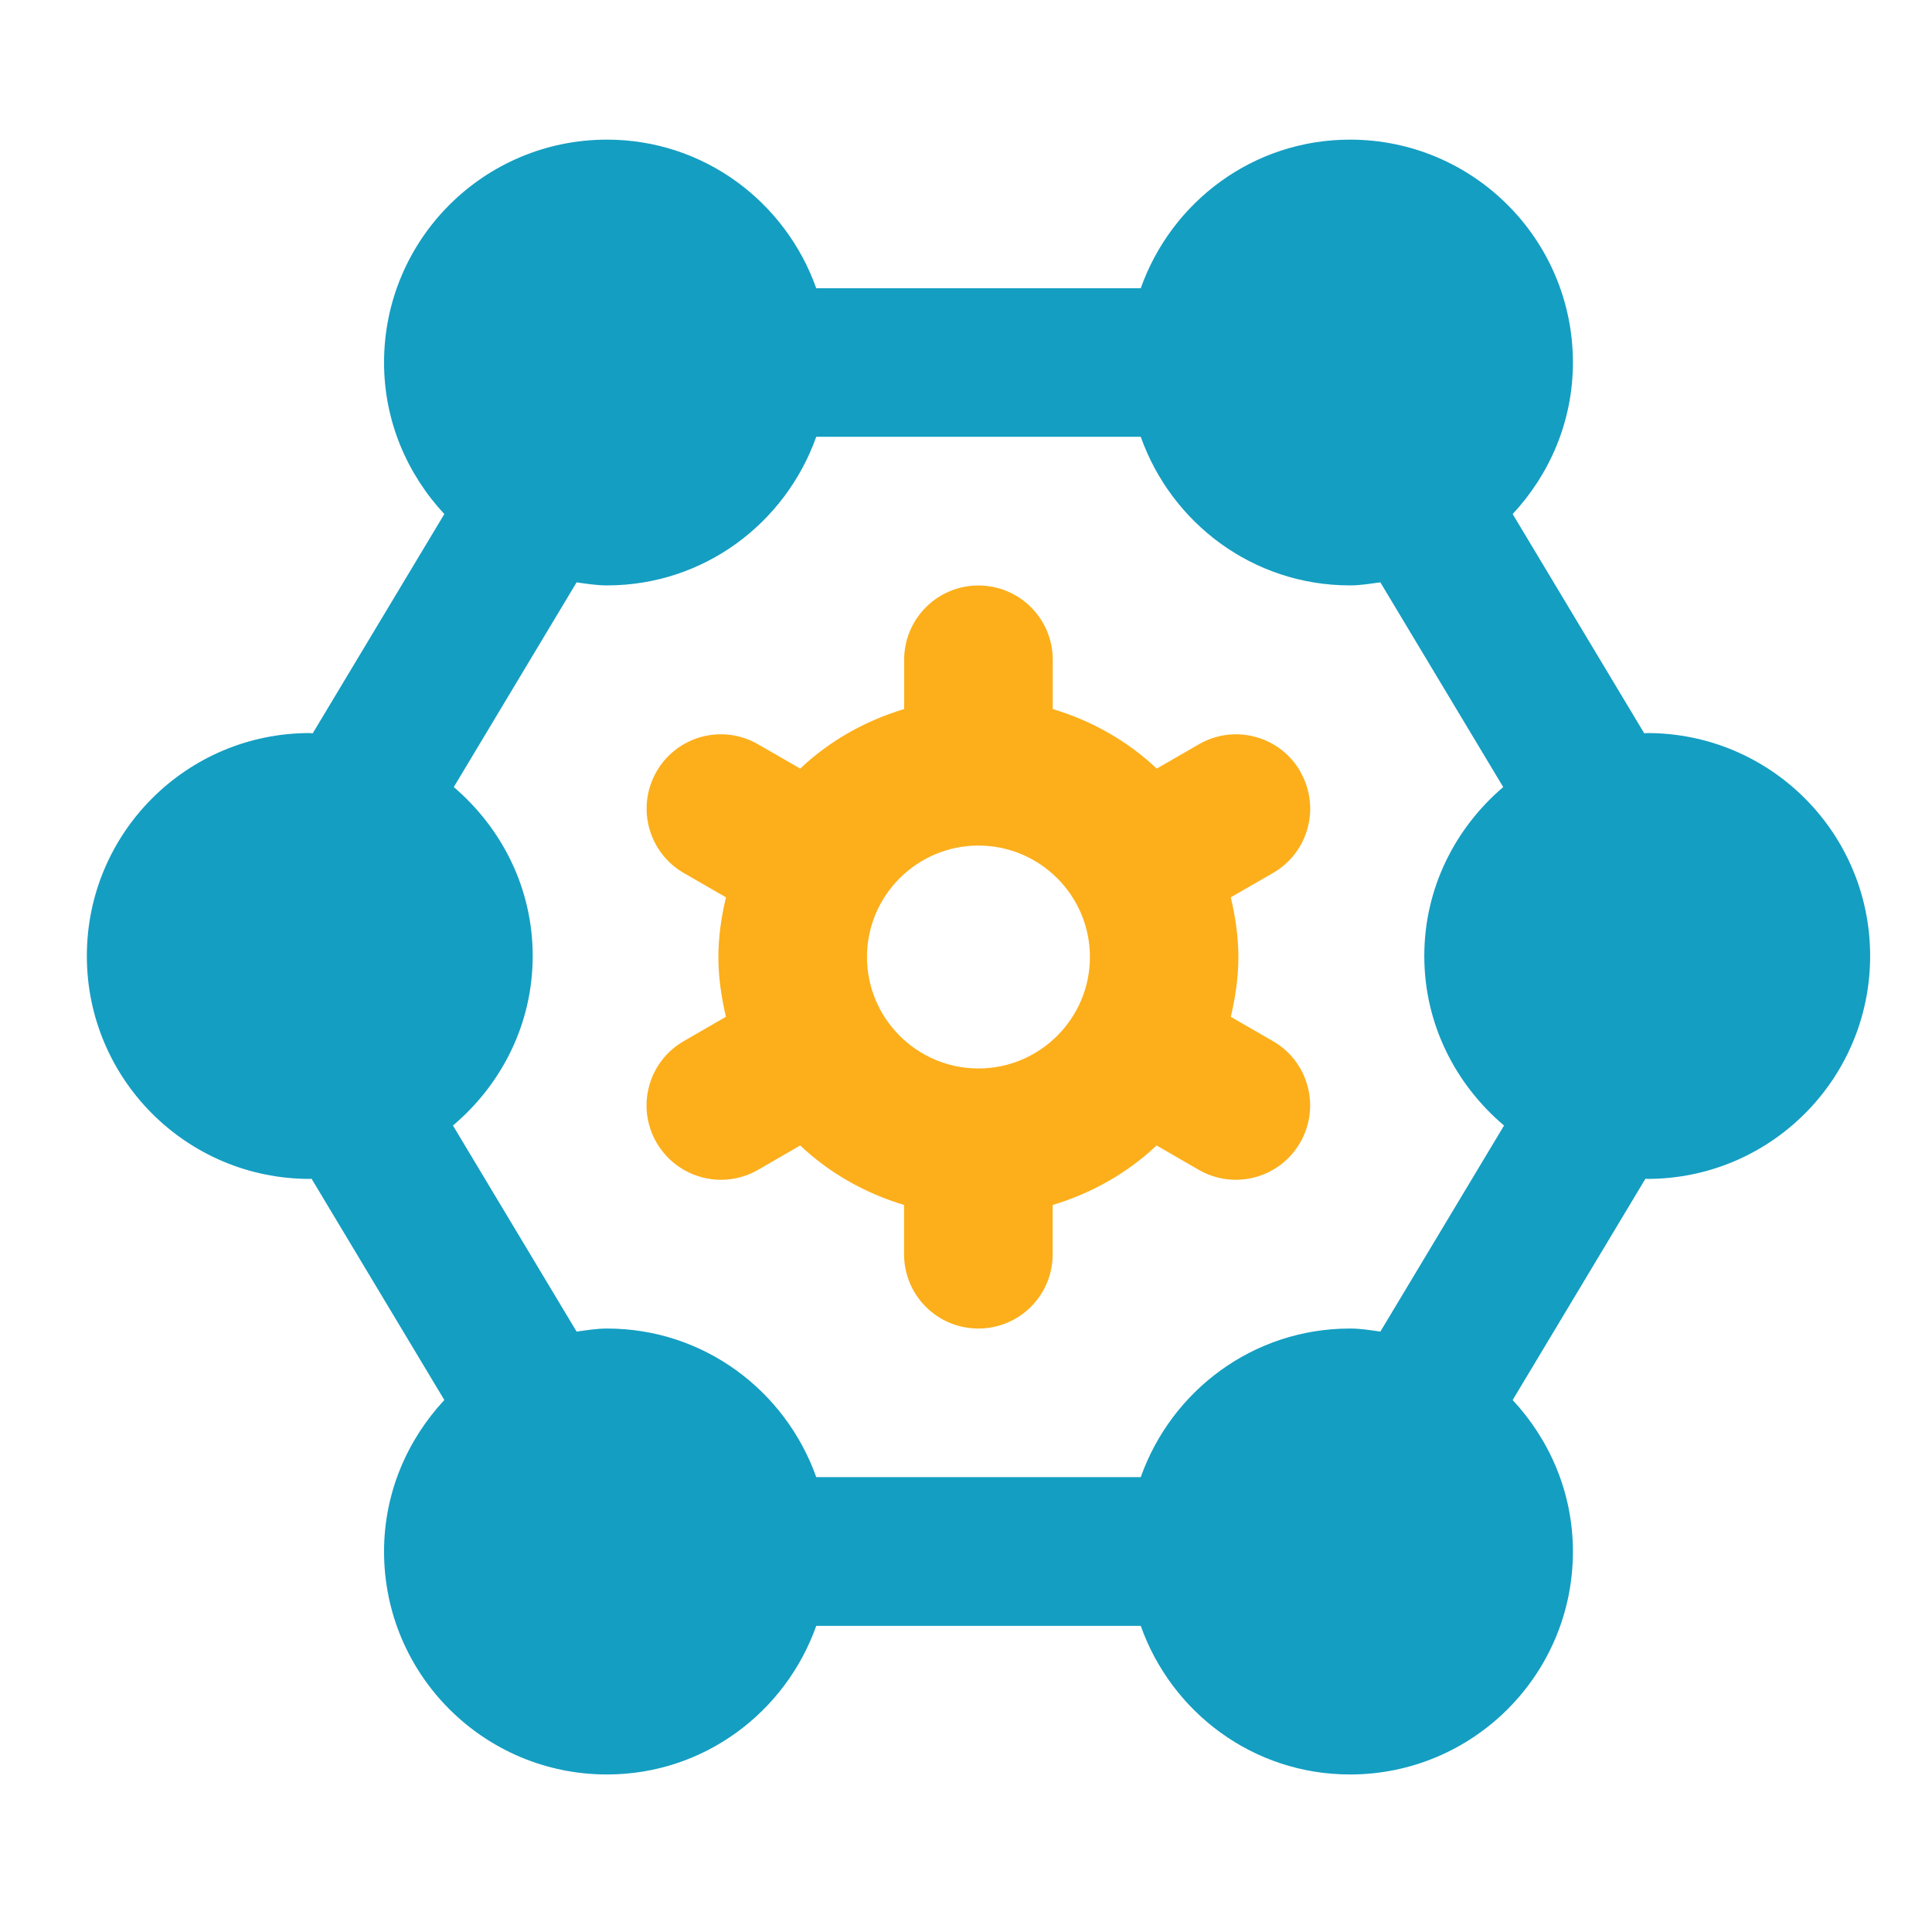
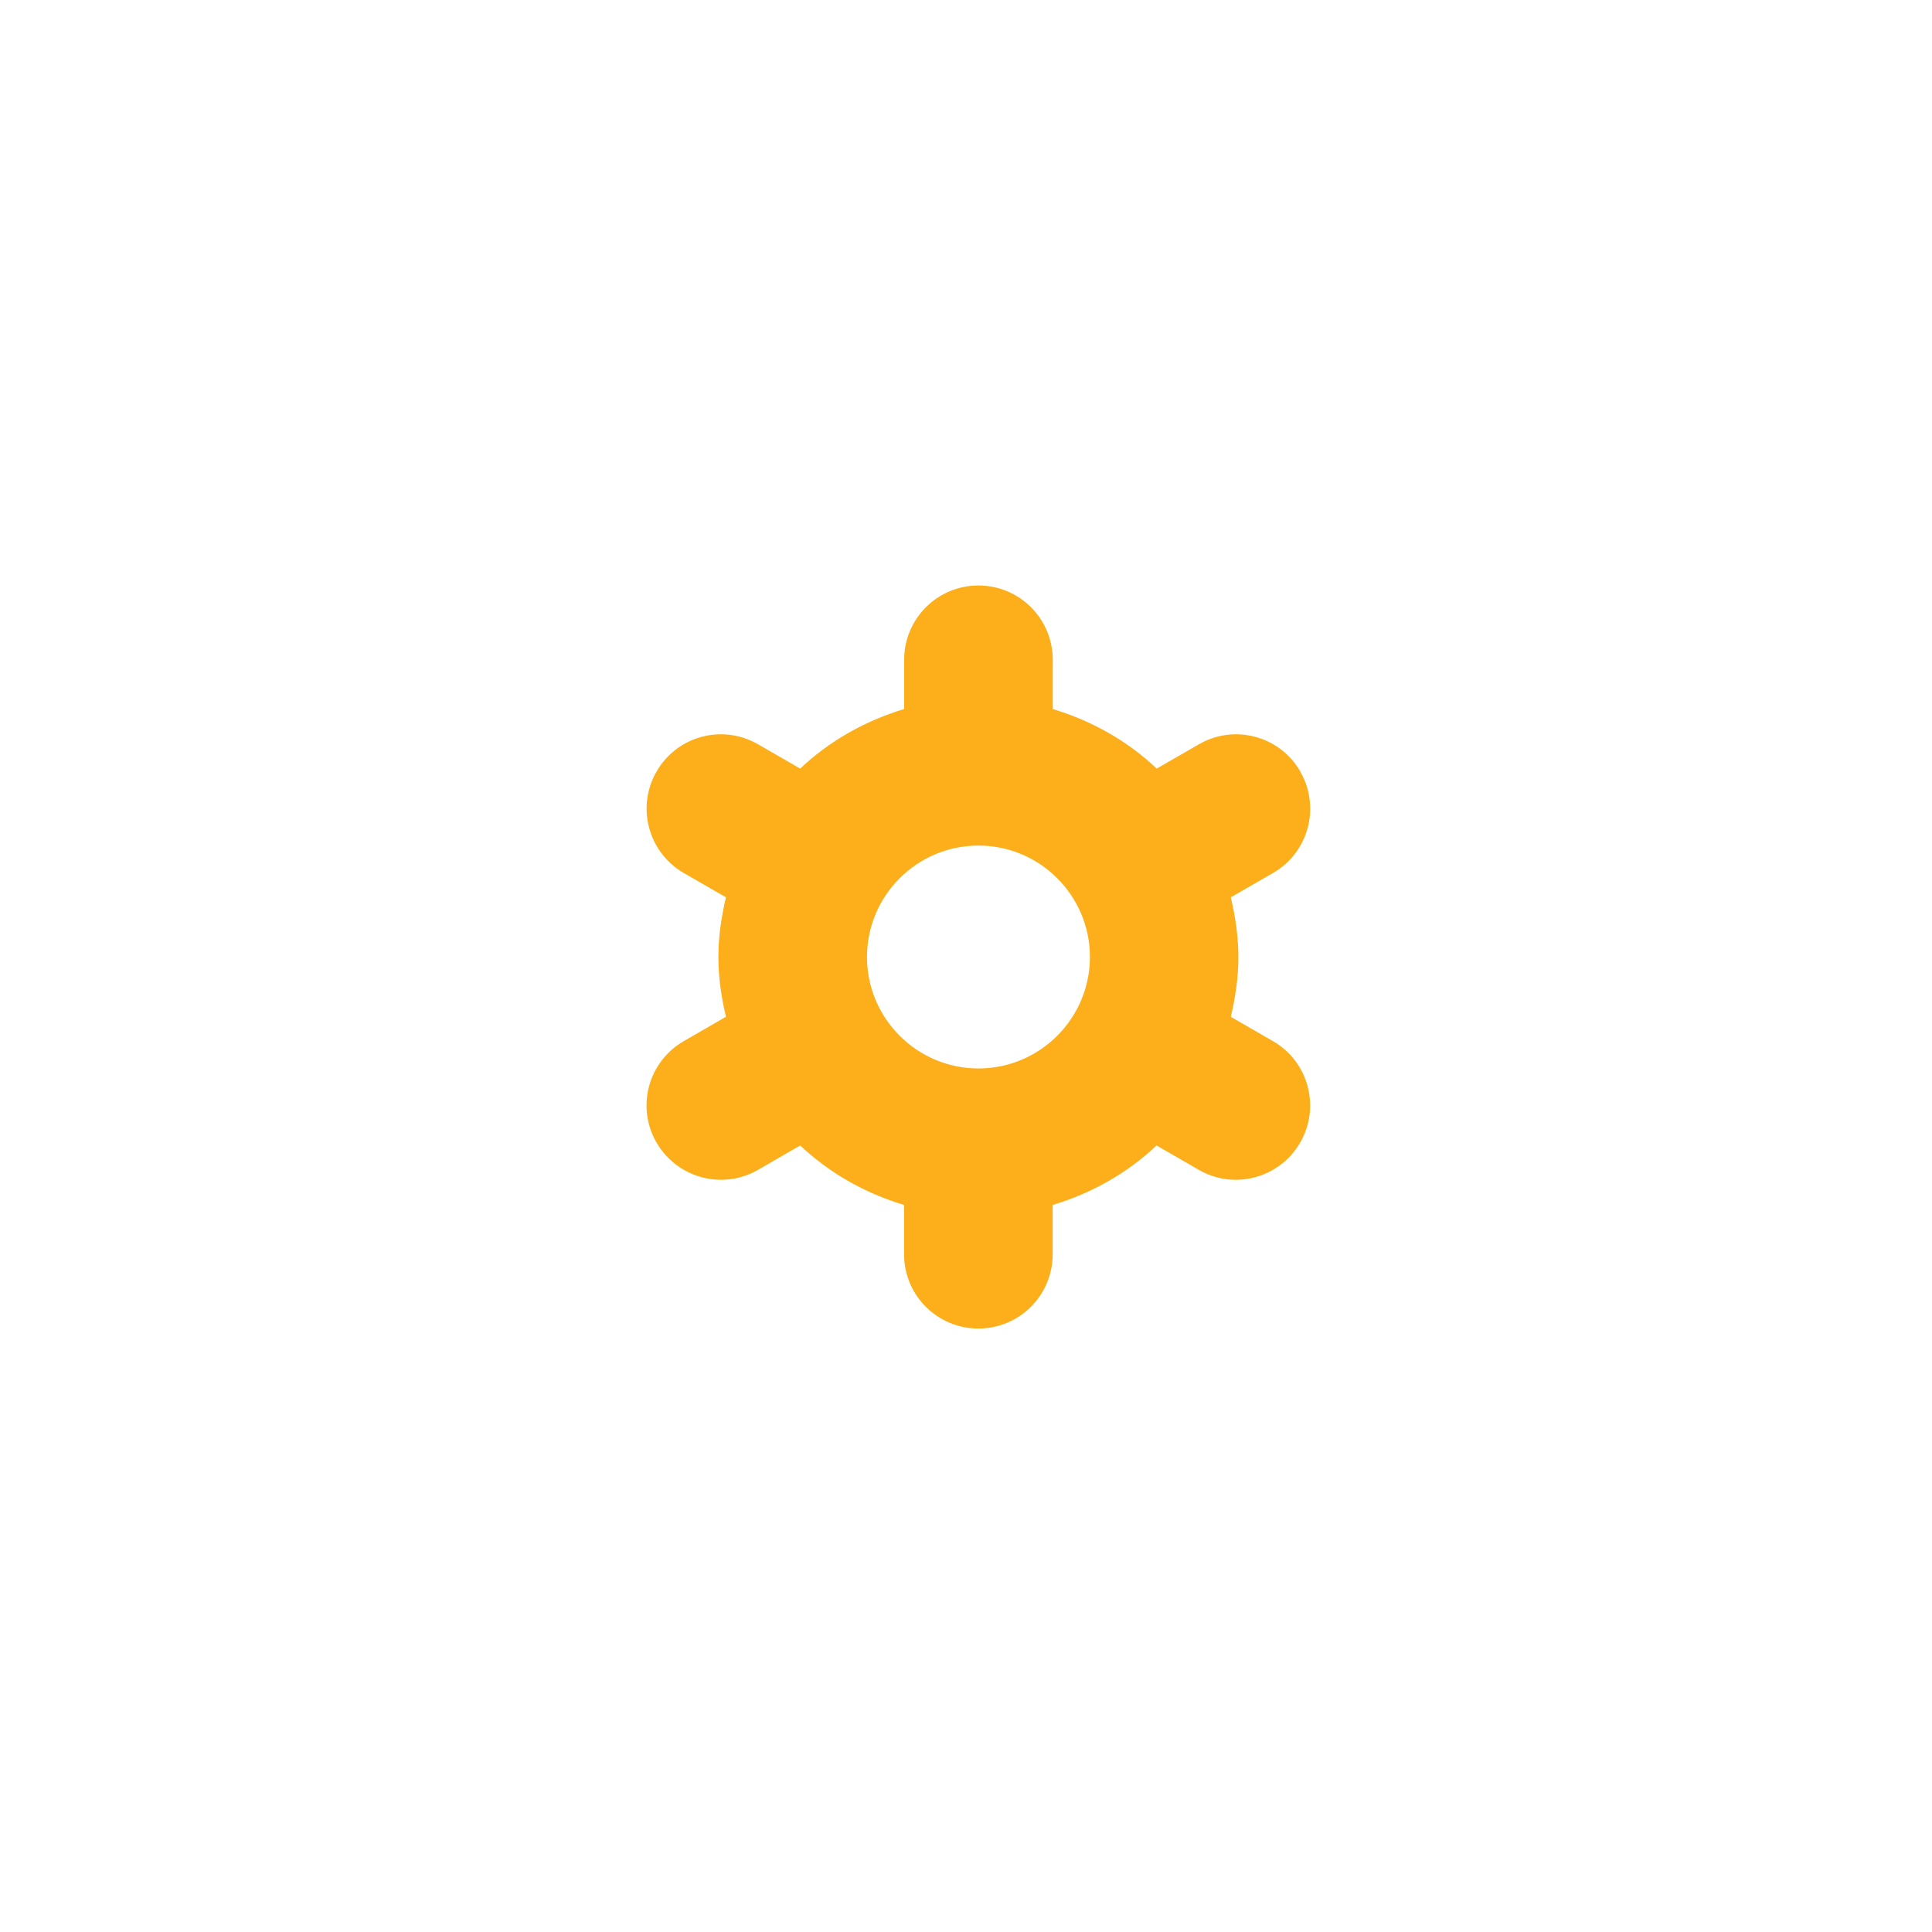
<svg xmlns="http://www.w3.org/2000/svg" width="65" height="65" viewBox="0 0 65 65" fill="none">
-   <path d="M55.419 24.663C55.384 24.663 55.354 24.672 55.319 24.672L50.892 17.295C52.139 15.955 52.919 14.172 52.919 12.197C52.919 8.055 49.562 4.698 45.419 4.698C42.159 4.698 39.411 6.79 38.379 9.698H27.462C26.429 6.79 23.681 4.698 20.422 4.698C16.279 4.698 12.921 8.055 12.921 12.197C12.921 14.172 13.701 15.955 14.949 17.295L10.521 24.672C10.486 24.672 10.457 24.663 10.421 24.663C6.279 24.663 2.922 28.02 2.922 32.163C2.922 36.305 6.279 39.663 10.421 39.663C10.441 39.663 10.461 39.657 10.482 39.657L14.949 47.102C13.701 48.443 12.921 50.225 12.921 52.2C12.921 56.343 16.279 59.7 20.422 59.7C23.681 59.7 26.429 57.608 27.462 54.7H38.379C39.411 57.608 42.159 59.7 45.419 59.7C49.562 59.7 52.919 56.343 52.919 52.2C52.919 50.225 52.139 48.443 50.892 47.102L55.359 39.657C55.379 39.657 55.399 39.663 55.419 39.663C59.562 39.663 62.919 36.305 62.919 32.163C62.919 28.02 59.562 24.663 55.419 24.663ZM46.441 44.8C46.104 44.752 45.769 44.697 45.419 44.697C42.159 44.697 39.411 46.79 38.379 49.697H27.462C26.429 46.79 23.681 44.697 20.422 44.697C20.072 44.697 19.736 44.755 19.399 44.8L15.239 37.867C16.866 36.492 17.922 34.46 17.922 32.163C17.922 29.878 16.879 27.858 15.267 26.48L19.399 19.593C19.736 19.64 20.072 19.695 20.422 19.695C23.681 19.695 26.429 17.602 27.462 14.695H38.379C39.411 17.602 42.159 19.695 45.419 19.695C45.769 19.695 46.104 19.637 46.441 19.593L50.574 26.48C48.962 27.855 47.919 29.878 47.919 32.163C47.919 34.46 48.974 36.49 50.602 37.867L46.441 44.8Z" fill="#149EC2" />
  <path d="M43.749 25.957C43.062 24.762 41.534 24.348 40.337 25.04L38.916 25.858C37.939 24.933 36.742 24.253 35.419 23.855V22.198C35.419 20.817 34.301 19.698 32.919 19.698C31.537 19.698 30.419 20.817 30.419 22.198V23.855C29.096 24.253 27.901 24.933 26.922 25.858L25.502 25.04C24.304 24.348 22.774 24.762 22.089 25.957C21.399 27.155 21.811 28.683 23.006 29.372L24.424 30.19C24.271 30.837 24.169 31.505 24.169 32.2C24.169 32.895 24.271 33.56 24.424 34.208L23.004 35.028C21.806 35.718 21.396 37.248 22.089 38.443C22.554 39.242 23.392 39.693 24.256 39.693C24.681 39.693 25.111 39.585 25.504 39.358L26.922 38.538C27.899 39.462 29.096 40.142 30.416 40.54V42.197C30.416 43.58 31.534 44.697 32.916 44.697C34.299 44.697 35.416 43.58 35.416 42.197V40.54C36.739 40.142 37.934 39.462 38.911 38.538L40.331 39.358C40.724 39.585 41.154 39.693 41.577 39.693C42.441 39.693 43.284 39.242 43.744 38.44C44.434 37.242 44.022 35.715 42.827 35.028L41.409 34.21C41.562 33.562 41.664 32.895 41.664 32.2C41.664 31.505 41.562 30.84 41.409 30.19L42.827 29.372C44.024 28.685 44.437 27.155 43.744 25.957H43.749ZM32.919 35.947C30.852 35.947 29.169 34.265 29.169 32.197C29.169 30.13 30.852 28.448 32.919 28.448C34.986 28.448 36.669 30.13 36.669 32.197C36.669 34.265 34.986 35.947 32.919 35.947Z" fill="#FCAF1B" />
</svg>